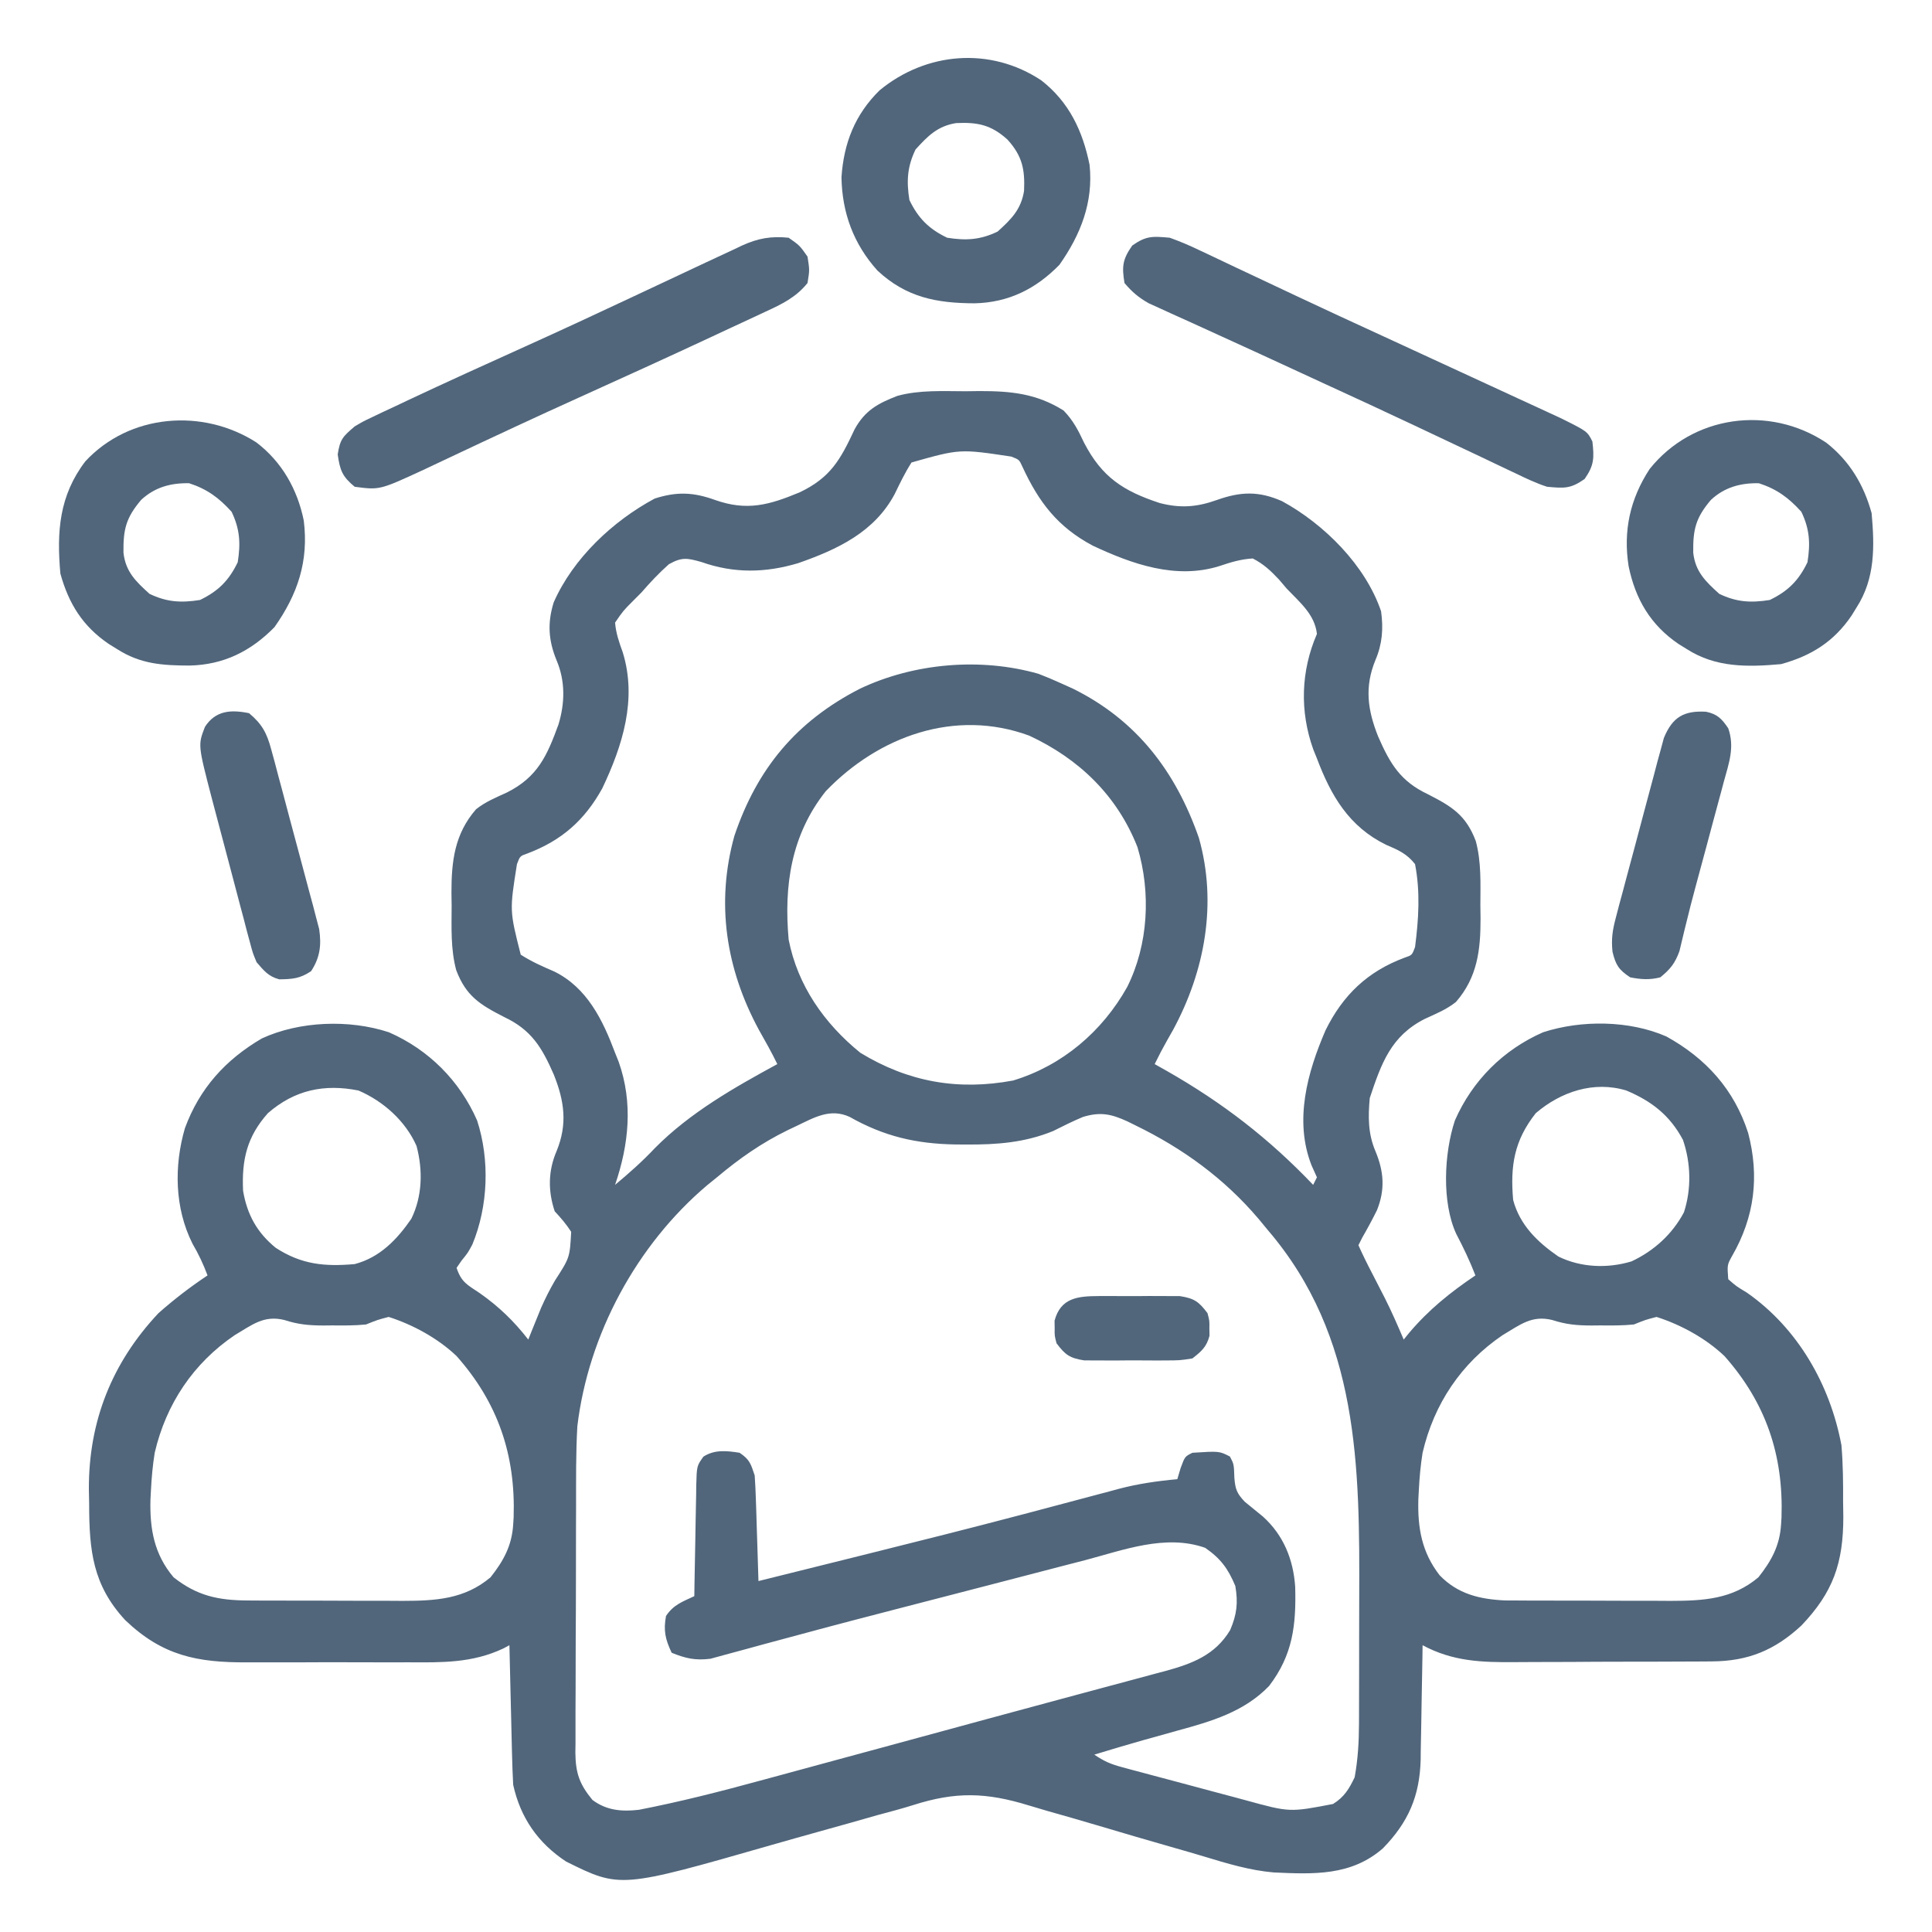
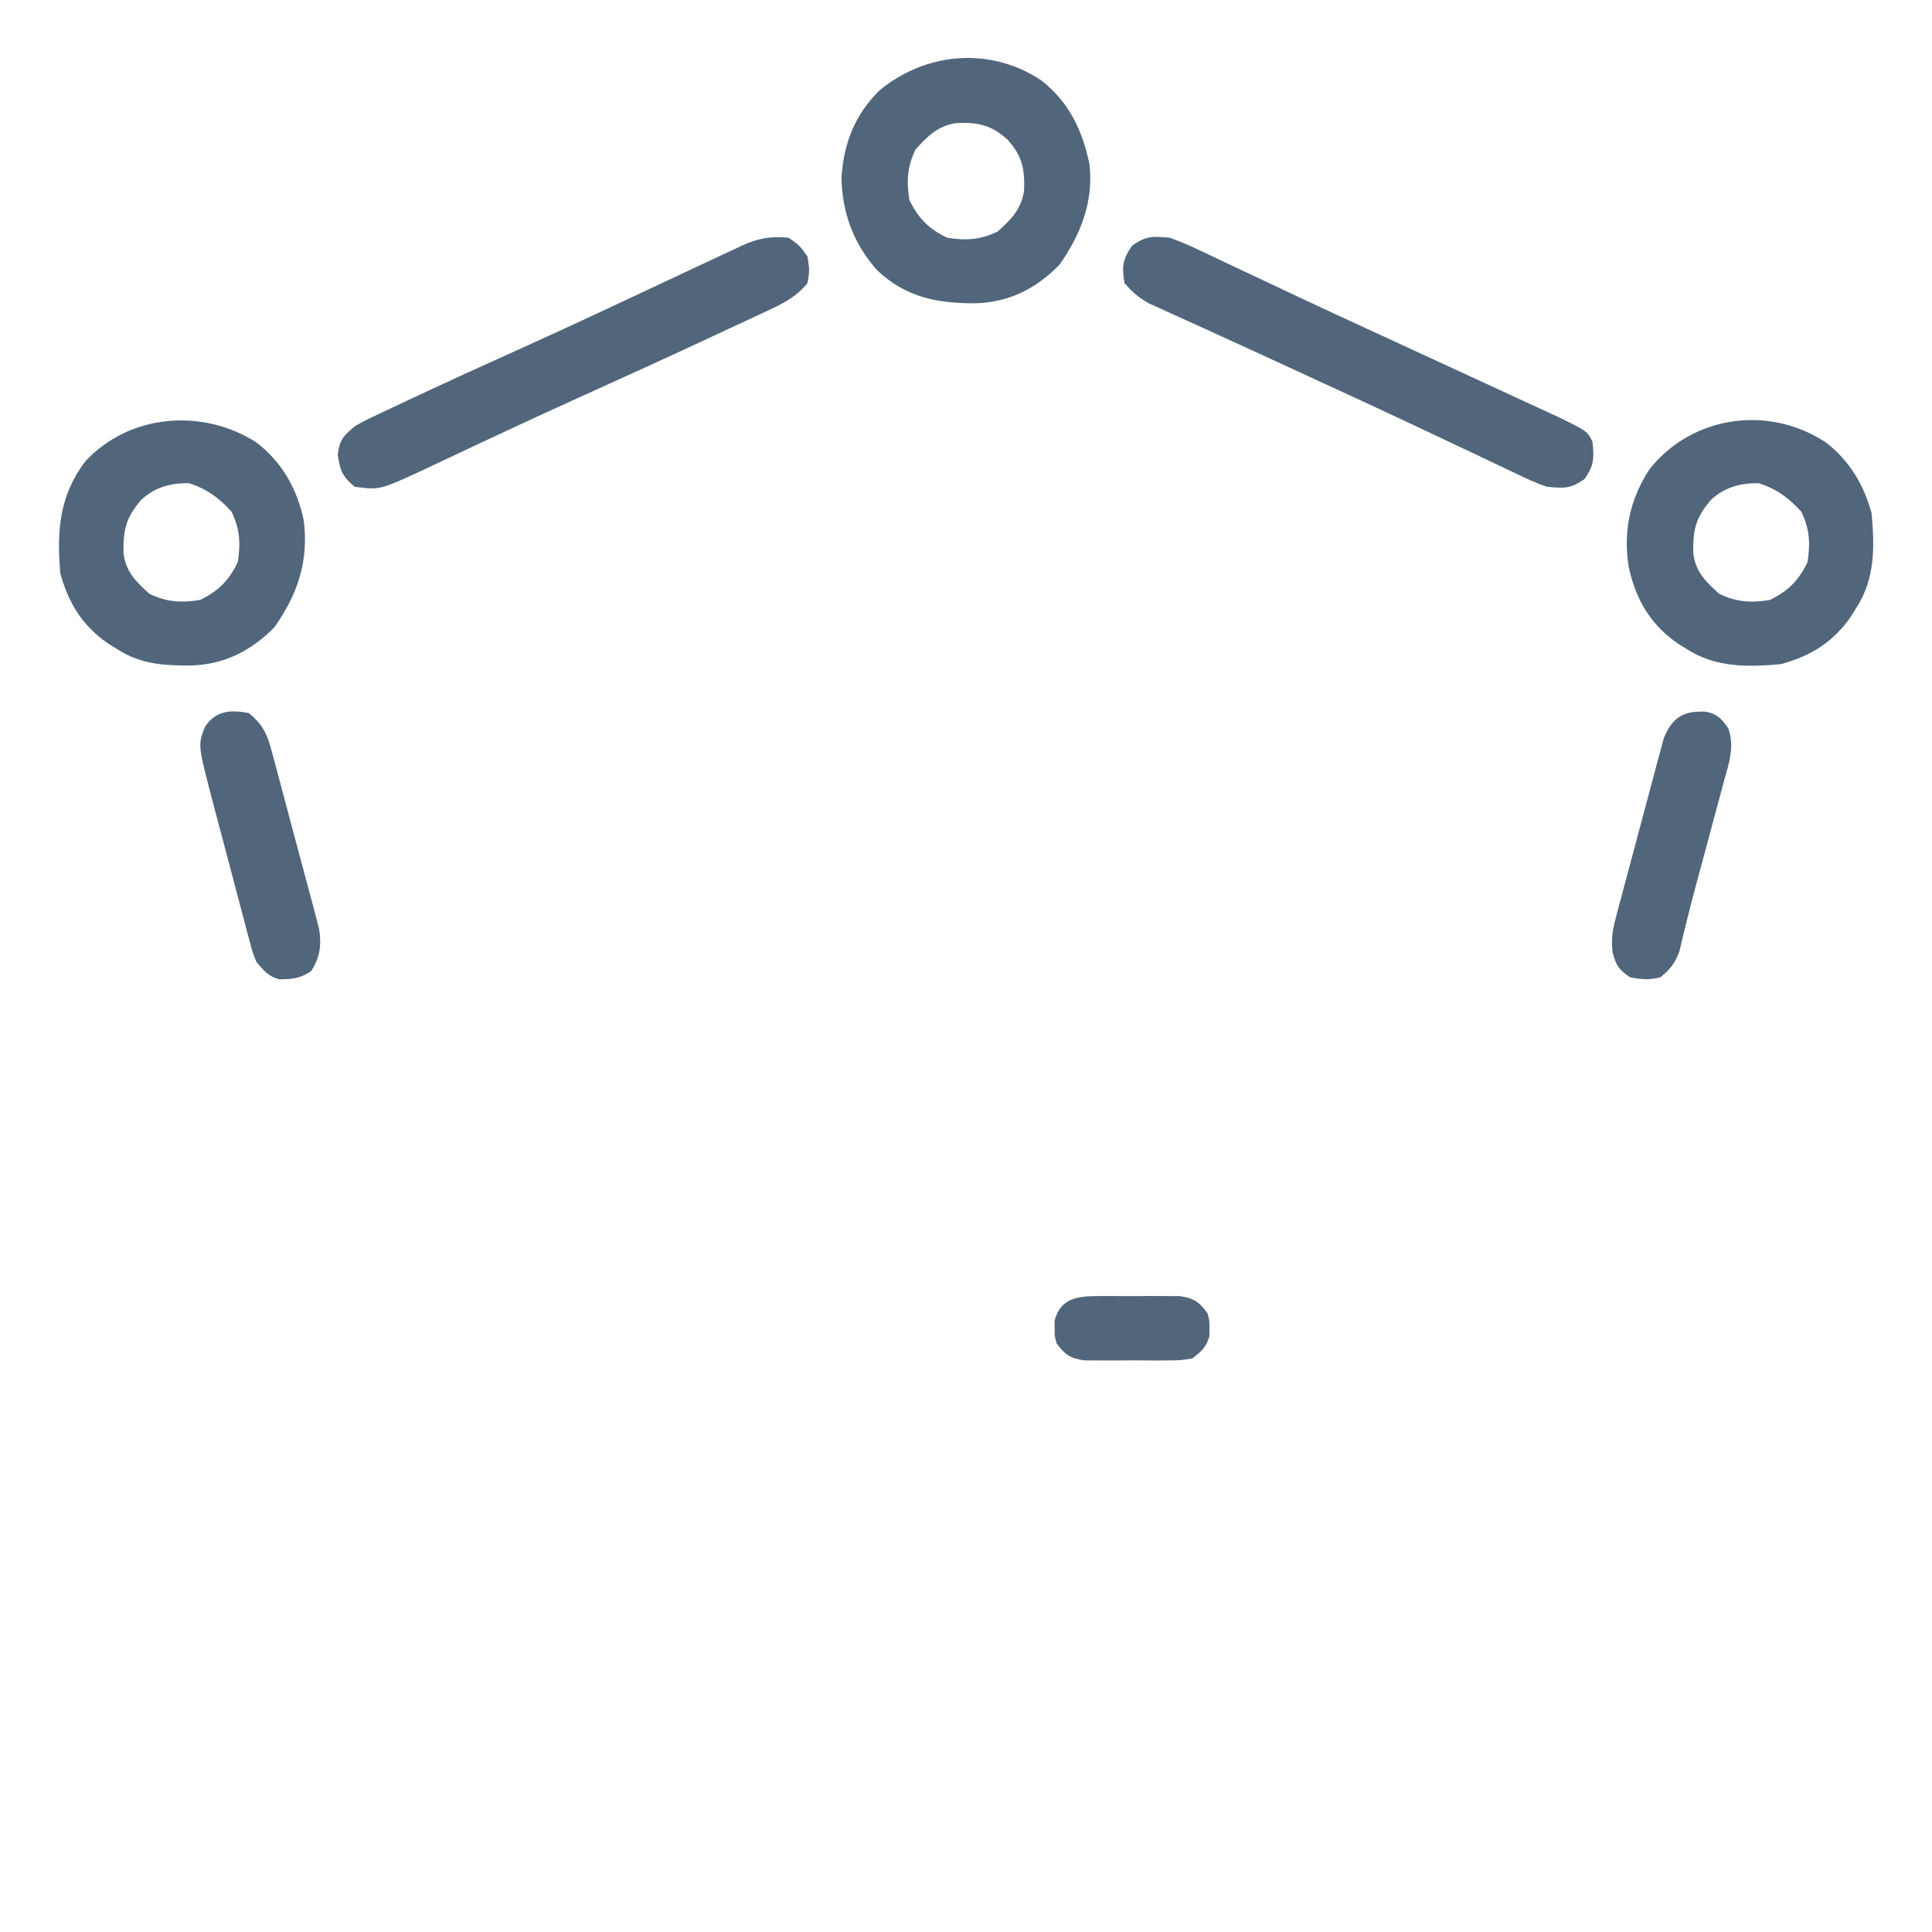
<svg xmlns="http://www.w3.org/2000/svg" width="512" height="512" viewBox="0 0 512 512" fill="none">
-   <path d="M255.875 103.686C257.104 103.669 258.332 103.653 259.598 103.637C267.973 103.632 274.688 104.296 281.856 108.787C284.427 111.438 285.745 114.036 287.313 117.373C292.055 126.481 297.69 130.131 307.336 133.307C312.808 134.727 317.155 134.404 322.5 132.498C328.846 130.242 333.6 130.113 339.75 132.811C350.917 138.902 361.872 149.806 366 161.998C366.637 166.605 366.329 170.653 364.5 174.936C361.57 182.078 362.418 188.186 365.25 195.248C368.408 202.46 371.17 207.07 378.438 210.498C384.798 213.749 388.49 216.022 391.094 222.877C392.6 228.447 392.329 234.21 392.313 239.936C392.329 241.077 392.345 242.218 392.362 243.395C392.367 251.717 391.553 258.972 385.844 265.533C383.321 267.538 380.55 268.653 377.625 269.998C368.64 274.521 366.078 281.766 363 290.998C362.543 295.952 362.534 300.441 364.5 305.061C366.751 310.46 367.11 315.227 364.911 320.721C363.681 323.198 362.381 325.603 361 327.998C360.67 328.658 360.34 329.318 360 329.998C361.157 332.584 362.371 335.058 363.688 337.561C364.433 339.009 365.176 340.458 365.918 341.908C366.278 342.61 366.639 343.311 367.01 344.034C368.822 347.626 370.416 351.301 372 354.998C372.675 354.163 372.675 354.163 373.364 353.311C378.584 347.117 384.3 342.519 391 337.998C389.519 334.178 387.804 330.587 385.903 326.963C382.053 318.58 382.694 305.566 385.563 296.936C390.183 286.388 398.39 278.18 408.938 273.561C419.088 270.263 431.808 270.383 441.614 274.678C452.131 280.496 459.576 288.749 463.282 300.248C466.292 311.765 464.99 322.496 459.024 332.842C457.715 335.203 457.715 335.203 458 338.998C460.137 340.87 460.137 340.87 462.938 342.561C476.411 351.952 484.993 366.939 488 382.998C488.427 388.027 488.466 393.016 488.438 398.061C488.458 399.358 488.478 400.655 488.498 401.992C488.492 414.21 485.829 421.952 477.371 430.799C470.368 437.294 463.303 440.231 453.685 440.289C452.978 440.295 452.272 440.302 451.544 440.309C449.222 440.328 446.9 440.332 444.578 440.334C442.952 440.34 441.325 440.347 439.699 440.354C436.293 440.366 432.887 440.37 429.481 440.369C425.139 440.368 420.798 440.396 416.456 440.43C413.096 440.453 409.737 440.457 406.377 440.455C404.778 440.458 403.178 440.467 401.579 440.482C392.719 440.56 385.009 440.32 377 435.998C376.978 437.609 376.978 437.609 376.956 439.252C376.898 443.272 376.821 447.292 376.738 451.312C376.705 453.045 376.677 454.778 376.654 456.511C376.62 459.016 376.568 461.521 376.512 464.025C376.503 465.17 376.502 465.17 376.493 466.337C376.235 475.981 373.224 482.915 366.489 489.822C358.1 497.158 348.148 496.701 337.551 496.218C331.196 495.67 325.146 493.835 319.066 491.987C316.597 491.238 314.119 490.527 311.637 489.822C304.599 487.819 297.578 485.756 290.564 483.668C286.234 482.382 281.893 481.137 277.544 479.914C275.912 479.447 274.285 478.964 272.662 478.464C261.364 474.986 253.292 474.759 242.005 478.364C238.894 479.348 235.739 480.166 232.589 481.013C230.134 481.709 227.68 482.407 225.227 483.107C222.499 483.873 219.769 484.632 217.039 485.393C212.828 486.567 208.619 487.747 204.416 488.955C164.351 500.444 164.351 500.444 150.008 493.322C142.562 488.411 137.919 481.708 136 472.998C135.849 470.164 135.744 467.349 135.684 464.514C135.653 463.29 135.653 463.29 135.621 462.042C135.556 459.444 135.497 456.846 135.438 454.248C135.395 452.484 135.351 450.719 135.307 448.955C135.2 444.636 135.099 440.317 135 435.998C134.474 436.281 133.947 436.563 133.404 436.854C125.145 440.752 117.101 440.582 108.188 440.529C106.567 440.532 104.946 440.536 103.325 440.541C99.943 440.547 96.561 440.538 93.179 440.52C88.869 440.497 84.559 440.51 80.249 440.534C76.906 440.548 73.564 440.544 70.221 440.533C68.633 440.531 67.045 440.534 65.457 440.543C52.226 440.604 43.035 438.773 33.2 429.369C24.549 420.043 23.637 410.865 23.625 398.498C23.601 397.212 23.576 395.925 23.551 394.6C23.497 376.625 29.679 361.099 42 347.998C46.122 344.342 50.418 341.053 55 337.998C53.87 334.984 52.627 332.356 51 329.561C46.271 320.119 46.095 308.993 49 298.998C52.872 288.442 59.771 280.819 69.41 275.189C79.409 270.59 92.582 270.107 103.063 273.561C113.611 278.18 121.818 286.388 126.438 296.936C129.844 307.42 129.37 319.693 125.168 329.834C124 331.998 124 331.998 122.301 334.1C121.872 334.726 121.443 335.353 121 335.998C122.277 339.829 123.807 340.457 127.125 342.686C132.223 346.268 136.18 350.096 140 354.998C140.42 353.942 140.42 353.942 140.848 352.865C141.249 351.878 141.65 350.89 142.063 349.873C142.505 348.783 142.947 347.692 143.403 346.568C144.539 344.028 145.675 341.75 147.067 339.365C150.999 333.274 150.999 333.274 151.368 326.439C150.062 324.406 148.638 322.765 147 320.998C145.207 315.617 145.245 310.294 147.5 305.061C150.43 297.919 149.582 291.81 146.75 284.748C143.593 277.537 140.831 272.926 133.563 269.498C127.203 266.247 123.511 263.974 120.907 257.119C119.401 251.549 119.672 245.786 119.688 240.061C119.672 238.919 119.656 237.778 119.639 236.602C119.634 228.279 120.448 221.024 126.157 214.463C128.68 212.458 131.451 211.343 134.375 209.998C142.506 205.896 144.964 200.308 148 191.998C149.729 186.308 149.835 180.504 147.5 174.998C145.334 169.728 145.034 165.101 146.739 159.627C151.861 147.985 162.419 138.059 173.5 132.123C179.4 130.227 183.793 130.439 189.5 132.498C197.956 135.489 203.825 133.848 211.946 130.463C220.109 126.548 222.692 121.877 226.473 113.783C229.227 108.761 232.656 106.899 237.856 104.9C243.712 103.31 249.857 103.67 255.875 103.686ZM241.563 122.561C239.835 125.256 238.499 128.036 237.11 130.916C231.723 141.026 221.962 145.589 211.543 149.236C202.819 151.85 194.474 151.987 185.875 148.936C182.105 147.881 180.732 147.59 177.27 149.522C174.623 151.868 172.317 154.327 170 156.998C168.906 158.094 168.906 158.094 167.789 159.213C165.123 161.901 165.123 161.901 163 164.998C163.241 167.853 164.066 170.181 165.036 172.877C168.885 185.33 164.979 197.627 159.614 208.916C154.932 217.395 148.826 222.747 139.786 226.174C137.809 226.861 137.809 226.861 137 228.998C135.038 241.323 135.038 241.323 138 252.998C140.858 254.84 143.764 256.12 146.887 257.459C155.597 261.765 159.717 270.267 163 278.998C163.32 279.8 163.64 280.602 163.969 281.428C167.799 292.243 166.664 303.312 163 313.998C166.729 310.891 170.237 307.782 173.563 304.248C182.844 294.878 194.5 288.255 206 281.998C204.493 278.904 202.826 275.927 201.125 272.936C192.384 256.796 189.659 239.35 194.625 221.498C200.656 203.621 211.112 191.113 227.86 182.533C242.137 175.73 259.851 174.181 275.188 178.561C277.151 179.309 279.091 180.122 281 180.998C282.082 181.484 283.163 181.97 284.278 182.471C301.219 190.833 311.559 204.418 317.715 222.045C322.63 239.408 319.305 257.35 310.875 272.936C310.378 273.811 309.88 274.686 309.368 275.588C308.172 277.696 307.062 279.82 306 281.998C307.077 282.604 308.153 283.21 309.262 283.834C324.019 292.251 336.277 301.704 348 313.998C348.33 313.338 348.66 312.678 349 311.998C348.526 310.946 348.052 309.894 347.563 308.811C342.918 296.94 346.457 284.194 351.286 273.025C355.907 263.666 362.439 257.432 372.25 253.787C374.197 253.131 374.197 253.131 375 250.998C375.957 243.59 376.424 236.352 375 228.998C372.86 226.251 370.475 225.213 367.313 223.873C357.525 219.079 352.735 210.916 349 200.998C348.681 200.208 348.361 199.418 348.032 198.604C344.4 188.465 344.749 177.795 349 167.998C348.413 162.793 344.445 159.624 341 155.998C340.326 155.205 339.652 154.413 338.957 153.596C336.728 151.22 334.897 149.501 332 147.998C328.773 148.19 326.163 149.006 323.102 150.033C311.617 153.606 300.092 149.523 289.625 144.623C280.324 139.686 275.3 133.115 270.93 123.635C270.097 121.814 270.097 121.814 268 120.998C254.351 118.945 254.351 118.945 241.563 122.561ZM218.821 209.693C209.635 221.324 207.721 234.696 209 248.998C211.375 261.17 218.444 271.248 228 278.998C240.71 286.743 253.9 289.074 268.489 286.346C281.506 282.412 292.123 273.357 298.711 261.572C304.338 250.335 305.051 236.551 301.438 224.498C296.057 210.8 285.932 201.091 272.77 194.959C253.072 187.704 232.805 195.143 218.821 209.693ZM71 294.998C65.451 301.22 64.028 307.351 64.422 315.588C65.487 321.871 68.114 326.65 73.075 330.686C79.86 335.101 85.997 335.701 94 334.998C100.643 333.242 105.18 328.542 109 322.998C111.941 316.999 112.099 310.115 110.383 303.686C107.468 297.082 101.598 291.83 95 288.998C85.954 287.189 78.088 288.829 71 294.998ZM407 294.998C401.292 302.233 400.202 308.904 401 317.998C402.756 324.641 407.456 329.178 413 332.998C418.978 335.928 426.014 336.207 432.383 334.275C438.301 331.496 443.172 327.096 446.262 321.271C448.278 315.063 448.107 308.226 446 302.08C442.541 295.584 437.735 291.832 431 288.998C422.402 286.378 413.669 289.298 407 294.998ZM211 298.436C210.244 298.795 209.487 299.154 208.707 299.524C201.776 302.924 195.921 307.021 190 311.998C189.152 312.684 188.304 313.37 187.43 314.076C168.703 329.927 155.913 353.627 153 377.998C152.602 385.057 152.67 392.137 152.664 399.205C152.658 401.26 152.651 403.315 152.644 405.37C152.632 409.657 152.629 413.945 152.63 418.232C152.63 423.721 152.603 429.209 152.568 434.698C152.546 438.934 152.542 443.169 152.543 447.404C152.541 449.428 152.532 451.453 152.516 453.477C152.497 456.303 152.502 459.128 152.515 461.954C152.503 462.785 152.492 463.616 152.48 464.472C152.538 469.779 153.506 472.77 157 476.998C160.731 479.796 164.779 480.139 169.328 479.613C180.184 477.499 190.819 474.793 201.485 471.877C203.352 471.371 205.219 470.866 207.086 470.362C211.989 469.035 216.891 467.702 221.791 466.366C226.619 465.052 231.448 463.745 236.278 462.438C244.918 460.097 253.555 457.746 262.191 455.392C268.246 453.743 274.304 452.108 280.365 450.481C284.44 449.387 288.514 448.288 292.587 447.189C294.521 446.668 296.456 446.15 298.391 445.634C301.067 444.92 303.742 444.198 306.415 443.474C307.2 443.267 307.984 443.06 308.793 442.847C315.915 440.904 322.019 438.619 326 431.998C327.782 427.845 328.134 424.785 327.375 420.311C325.467 415.712 323.479 413.019 319.375 410.186C308.87 406.489 297.748 410.778 287.442 413.494C285.612 413.967 283.782 414.439 281.952 414.909C277.128 416.153 272.307 417.411 267.487 418.672C262.713 419.919 257.936 421.152 253.159 422.387C250.334 423.118 247.51 423.849 244.686 424.58C242.817 425.064 240.947 425.548 239.078 426.031C230.101 428.353 221.127 430.681 212.179 433.114C208.934 433.995 205.685 434.864 202.435 435.731C200.933 436.136 199.433 436.547 197.934 436.965C195.885 437.536 193.83 438.086 191.774 438.631C190.055 439.102 190.055 439.102 188.301 439.582C184.305 440.086 181.717 439.511 178 437.998C176.307 434.408 175.789 432.16 176.5 428.248C178.485 425.271 180.807 424.492 184 422.998C184.015 421.954 184.03 420.909 184.045 419.833C184.103 415.958 184.18 412.084 184.263 408.209C184.296 406.532 184.324 404.855 184.347 403.178C184.38 400.767 184.433 398.358 184.489 395.947C184.495 395.197 184.501 394.447 184.508 393.674C184.655 388.481 184.655 388.481 186.411 386.026C189.386 384.101 192.602 384.466 196 384.998C198.675 386.81 198.96 387.876 200 390.998C200.151 393.135 200.249 395.275 200.317 397.416C200.359 398.67 200.401 399.923 200.444 401.215C200.483 402.525 200.522 403.836 200.563 405.186C200.606 406.521 200.65 407.856 200.694 409.191C200.8 412.46 200.902 415.729 201 418.998C209.377 416.92 217.751 414.835 226.125 412.748C227.38 412.436 228.635 412.123 229.928 411.801C243.518 408.414 257.1 405 270.645 401.432C271.699 401.154 272.752 400.877 273.838 400.591C278.791 399.285 283.742 397.97 288.69 396.644C290.469 396.172 292.249 395.7 294.028 395.229C294.81 395.016 295.592 394.803 296.398 394.583C301.594 393.214 306.647 392.488 312 391.998C312.289 391.029 312.578 390.059 312.875 389.061C314 385.998 314 385.998 316 384.998C323.124 384.546 323.124 384.546 325.938 385.998C327 387.998 327 387.998 327.125 391.686C327.377 394.687 327.777 395.762 329.883 397.982C331.483 399.302 333.09 400.613 334.703 401.916C340.172 406.873 342.751 413.299 343.239 420.537C343.512 430.599 342.639 438.563 336.313 446.811C329.717 453.658 321.006 456.192 312.063 458.623C310.012 459.198 307.961 459.774 305.911 460.35C304.927 460.622 303.944 460.894 302.931 461.175C298.603 462.391 294.3 463.687 290 464.998C292.695 466.795 294.291 467.494 297.329 468.311C298.201 468.548 299.072 468.785 299.97 469.029C301.381 469.402 301.381 469.402 302.821 469.783C303.794 470.044 304.767 470.306 305.77 470.575C307.832 471.126 309.895 471.675 311.958 472.221C315.095 473.052 318.227 473.897 321.36 474.742C323.367 475.278 325.375 475.812 327.383 476.346C328.312 476.597 329.24 476.848 330.197 477.107C341.789 480.288 341.789 480.288 353.274 478.072C356.244 476.224 357.504 474.11 359 470.998C359.854 466.272 360.13 461.708 360.146 456.911C360.149 456.24 360.152 455.569 360.156 454.878C360.165 452.674 360.167 450.471 360.168 448.268C360.172 446.711 360.175 445.155 360.178 443.599C360.184 440.335 360.186 437.071 360.186 433.807C360.186 430.499 360.192 427.192 360.206 423.884C360.351 388.572 360.208 354.294 336 325.998C335.181 325.005 334.361 324.013 333.516 322.99C324.431 312.306 313.523 304.375 300.938 298.248C299.885 297.726 299.885 297.726 298.81 297.194C294.436 295.192 291.619 294.605 287 295.998C284.29 297.134 281.701 298.429 279.075 299.744C271.58 302.801 264.22 303.359 256.188 303.311C254.734 303.303 254.734 303.303 253.251 303.296C242.768 303.124 234.319 301.163 225.157 295.986C219.966 293.607 215.72 296.194 211 298.436ZM62.223 353.814C51.24 361.256 44.018 372.05 41 384.998C40.462 388.33 40.17 391.628 40 394.998C39.959 395.774 39.918 396.55 39.875 397.35C39.661 405.159 40.836 411.882 46 417.998C52.208 422.906 57.824 424.112 65.695 424.143C66.79 424.15 67.885 424.156 69.013 424.163C70.182 424.164 71.351 424.165 72.555 424.166C73.771 424.169 74.986 424.173 76.238 424.176C78.805 424.181 81.372 424.184 83.939 424.183C87.854 424.186 91.769 424.204 95.684 424.223C98.183 424.226 100.681 424.228 103.18 424.229C104.927 424.239 104.927 424.239 106.71 424.25C115.397 424.226 123.077 423.844 130 417.998C133.441 413.646 135.656 409.615 136 403.998C136.039 403.378 136.078 402.758 136.118 402.119C136.666 385.567 131.957 371.737 121 359.373C116.054 354.67 109.473 351.071 103 348.998C100.052 349.77 100.052 349.77 97 350.998C94.019 351.303 91.057 351.278 88.063 351.248C87.29 351.256 86.517 351.264 85.721 351.271C81.875 351.258 79.04 351.011 75.332 349.807C69.898 348.488 66.838 351.096 62.223 353.814ZM398.223 353.814C387.24 361.256 380.018 372.05 377 384.998C376.462 388.33 376.17 391.628 376 394.998C375.959 395.774 375.918 396.55 375.875 397.35C375.667 404.933 376.782 411.361 381.516 417.459C386.3 422.419 392.071 423.81 398.794 424.132C400.23 424.138 400.23 424.138 401.695 424.143C402.79 424.15 403.885 424.156 405.013 424.163C406.182 424.164 407.351 424.165 408.555 424.166C409.771 424.169 410.986 424.173 412.238 424.176C414.805 424.181 417.372 424.184 419.939 424.183C423.854 424.186 427.769 424.204 431.684 424.223C434.183 424.226 436.681 424.228 439.18 424.229C440.927 424.239 440.927 424.239 442.71 424.25C451.397 424.226 459.077 423.844 466 417.998C469.441 413.646 471.656 409.615 472 403.998C472.039 403.378 472.078 402.758 472.118 402.119C472.666 385.567 467.957 371.737 457 359.373C452.054 354.67 445.473 351.071 439 348.998C436.052 349.77 436.052 349.77 433 350.998C430.019 351.303 427.057 351.278 424.063 351.248C423.29 351.256 422.517 351.264 421.721 351.271C417.875 351.258 415.04 351.011 411.332 349.807C405.898 348.488 402.838 351.096 398.223 353.814Z" fill="#3F566D" fill-opacity="0.9" />
  <path d="M275.984 21.319C283.337 27.069 286.92 34.69 288.75 43.686C289.793 53.601 286.355 62.246 280.75 70.186C274.524 76.553 267.306 80.176 258.291 80.379C248.213 80.352 240.158 78.824 232.531 71.701C226.203 64.663 223.163 56.422 223 46.998C223.596 37.941 226.576 30.34 233.113 23.924C245.419 13.787 262.441 12.308 275.984 21.319ZM242.625 39.623C240.421 44.201 240.203 48.004 241 52.998C243.33 57.837 246.161 60.669 251 62.998C255.994 63.796 259.797 63.578 264.375 61.373C267.959 58.131 270.595 55.534 271.383 50.6C271.639 44.916 270.936 41.349 267 36.998C262.649 33.062 259.082 32.36 253.398 32.616C248.465 33.403 245.868 36.039 242.625 39.623Z" fill="#3F566D" fill-opacity="0.9" />
  <path d="M67.949 117.249C74.713 122.414 78.815 129.666 80.499 137.937C81.853 148.692 78.89 157.488 72.749 166.187C66.504 172.574 59.281 176.178 50.24 176.379C43.042 176.361 37.185 175.982 30.999 171.999C30.293 171.563 29.587 171.128 28.859 170.679C21.953 165.998 18.202 159.999 15.999 151.999C15.005 140.946 15.669 131.358 22.624 122.249C34.345 109.632 53.738 108.136 67.949 117.249ZM37.413 132.468C33.348 137.262 32.643 140.339 32.722 146.46C33.273 151.505 36.005 154.099 39.624 157.374C44.202 159.578 48.005 159.796 52.999 158.999C57.838 156.669 60.67 153.838 62.999 148.999C63.797 144.005 63.578 140.202 61.374 135.624C58.02 131.917 54.895 129.617 50.124 128.062C45.268 127.964 41.039 129.11 37.413 132.468Z" fill="#3F566D" fill-opacity="0.9" />
  <path d="M483.985 117.322C490.158 122.15 493.943 128.49 496 136.002C496.789 144.853 496.96 153.3 492 161.002C491.565 161.708 491.129 162.415 490.68 163.143C486 170.047 480 173.802 472 176.002C463.15 176.791 454.702 176.962 447 172.002C446.294 171.566 445.587 171.131 444.86 170.682C437.416 165.637 433.39 158.789 431.594 150.018C430.133 140.653 431.989 132.222 437.168 124.295C448.547 110.054 468.834 107.242 483.985 117.322ZM453.414 132.471C449.349 137.264 448.644 140.342 448.723 146.463C449.274 151.508 452.005 154.102 455.625 157.377C460.203 159.581 464.006 159.799 469 159.002C473.839 156.672 476.671 153.841 479 149.002C479.797 144.007 479.579 140.205 477.375 135.627C474.021 131.919 470.896 129.62 466.125 128.064C461.269 127.967 457.04 129.113 453.414 132.471Z" fill="#3F566D" fill-opacity="0.9" />
  <path d="M209 63.001C211.938 65.063 211.938 65.063 214 68.001C214.562 71.563 214.562 71.563 214 75.001C210.98 78.779 207.203 80.607 202.895 82.583C202.191 82.913 201.488 83.244 200.763 83.585C198.45 84.67 196.132 85.742 193.812 86.813C192.185 87.573 190.558 88.333 188.931 89.094C177.065 94.63 165.149 100.058 153.217 105.448C141.865 110.58 130.58 115.85 119.313 121.167C118.352 121.62 118.352 121.62 117.372 122.082C115.65 122.894 113.929 123.708 112.208 124.521C100.613 129.868 100.613 129.868 94 129.001C90.712 126.288 90.091 124.653 89.5 120.438C90.093 116.363 90.945 115.621 94 113.001C96.225 111.683 96.225 111.683 98.699 110.512C99.644 110.061 100.588 109.611 101.561 109.146C103.109 108.424 103.109 108.424 104.688 107.688C105.782 107.17 106.876 106.653 108.004 106.119C118.37 101.239 128.808 96.514 139.249 91.796C148.495 87.615 157.701 83.355 166.881 79.031C170.834 77.171 174.79 75.317 178.747 73.464C181.508 72.17 184.268 70.874 187.024 69.571C189.531 68.389 192.045 67.223 194.562 66.063C195.24 65.739 195.917 65.415 196.615 65.081C200.89 63.14 204.324 62.535 209 63.001Z" fill="#3F566D" fill-opacity="0.9" />
  <path d="M310 63C312.746 63.999 315.232 65.036 317.844 66.304C318.593 66.655 319.343 67.005 320.115 67.367C322.583 68.524 325.041 69.699 327.5 70.875C329.237 71.693 330.974 72.509 332.712 73.325C336.331 75.023 339.947 76.728 343.561 78.438C351.26 82.072 358.997 85.626 366.733 89.183C370.773 91.042 374.81 92.907 378.848 94.773C384.046 97.174 389.245 99.573 394.446 101.969C397.066 103.176 399.686 104.386 402.305 105.597C404.066 106.41 405.828 107.22 407.591 108.03C408.636 108.514 409.681 108.997 410.758 109.496C411.657 109.91 412.555 110.324 413.481 110.751C420.653 114.305 420.653 114.305 422 117C422.491 121.333 422.478 123.32 419.938 126.937C416.191 129.568 414.529 129.412 410 129C407.114 128.073 404.441 126.801 401.719 125.476C400.925 125.103 400.131 124.731 399.312 124.347C396.702 123.118 394.101 121.871 391.5 120.625C389.668 119.759 387.836 118.895 386.003 118.032C382.211 116.247 378.423 114.455 374.635 112.66C366.828 108.966 358.981 105.357 351.133 101.75C348.699 100.63 346.267 99.507 343.835 98.382C337.077 95.258 330.318 92.138 323.538 89.061C320.904 87.865 318.273 86.662 315.642 85.458C313.871 84.651 312.096 83.854 310.321 83.057C309.273 82.576 308.225 82.096 307.145 81.601C306.241 81.192 305.337 80.783 304.406 80.361C301.75 78.858 299.955 77.341 298 75C297.279 70.592 297.48 68.74 300.063 65.062C303.798 62.439 305.487 62.602 310 63Z" fill="#3F566D" fill-opacity="0.9" />
  <path d="M452.098 188.614C455.107 189.226 456.31 190.499 458.001 193.001C459.761 197.979 458.181 202.258 456.833 207.15C456.478 208.484 456.478 208.484 456.117 209.845C455.359 212.692 454.586 215.534 453.813 218.376C453.311 220.25 452.811 222.123 452.311 223.997C451.339 227.642 450.354 231.283 449.362 234.922C448.494 238.125 447.665 241.332 446.885 244.557C446.714 245.246 446.544 245.936 446.368 246.647C445.923 248.459 445.492 250.274 445.062 252.09C443.888 255.31 442.641 256.852 440.001 259.001C437.256 259.73 434.776 259.56 432.001 259.001C428.976 256.985 428.178 255.737 427.328 252.213C426.981 248.811 427.329 246.534 428.2 243.243C428.488 242.135 428.775 241.027 429.072 239.886C429.392 238.704 429.713 237.523 430.044 236.306C430.368 235.081 430.693 233.856 431.028 232.594C431.717 230.008 432.412 227.424 433.114 224.842C434.012 221.541 434.886 218.233 435.753 214.923C436.587 211.756 437.441 208.594 438.294 205.431C438.604 204.245 438.915 203.06 439.235 201.839C439.538 200.737 439.841 199.636 440.154 198.501C440.414 197.533 440.675 196.565 440.943 195.568C443.259 189.946 446.325 188.303 452.098 188.614Z" fill="#3F566D" fill-opacity="0.9" />
  <path d="M66.001 189.001C69.424 191.862 70.697 194.228 71.848 198.501C72.151 199.602 72.454 200.704 72.766 201.839C73.077 203.024 73.388 204.21 73.708 205.431C74.037 206.654 74.367 207.877 74.707 209.137C75.4 211.723 76.088 214.31 76.766 216.899C77.634 220.208 78.525 223.51 79.423 226.811C80.28 229.973 81.118 233.14 81.958 236.306C82.278 237.487 82.599 238.669 82.93 239.886C83.361 241.548 83.361 241.548 83.801 243.243C84.186 244.697 84.186 244.697 84.578 246.181C85.217 250.443 84.817 253.76 82.438 257.376C79.457 259.364 77.508 259.478 74.001 259.533C71.114 258.766 69.942 257.24 68.001 255.001C66.995 252.593 66.995 252.593 66.277 249.885C66.001 248.867 65.724 247.848 65.439 246.799C65.156 245.705 64.874 244.61 64.583 243.482C64.129 241.784 64.129 241.784 63.665 240.052C63.028 237.659 62.397 235.264 61.772 232.867C60.819 229.21 59.846 225.557 58.87 221.906C58.252 219.577 57.636 217.248 57.02 214.919C56.732 213.831 56.443 212.742 56.146 211.62C52.451 197.415 52.451 197.415 54.313 192.626C57.089 188.309 61.141 188.002 66.001 189.001Z" fill="#3F566D" fill-opacity="0.9" />
  <path d="M291.25 343.469C292.293 343.463 292.293 343.463 293.356 343.457C294.822 343.454 296.288 343.462 297.754 343.479C299.993 343.5 302.229 343.479 304.469 343.453C305.896 343.456 307.323 343.461 308.75 343.469C310.691 343.476 310.691 343.476 312.672 343.482C316.509 344.079 317.691 344.943 320 348C320.531 350 320.531 350 320.5 352C320.51 352.66 320.521 353.32 320.531 354C319.739 356.982 318.414 358.096 316 360C312.672 360.518 312.672 360.518 308.75 360.531C308.055 360.535 307.36 360.539 306.644 360.543C305.178 360.546 303.712 360.538 302.246 360.521C300.007 360.5 297.771 360.521 295.531 360.547C294.104 360.544 292.677 360.539 291.25 360.531C289.956 360.527 288.662 360.522 287.328 360.518C283.491 359.921 282.309 359.057 280 356C279.469 354 279.469 354 279.5 352C279.485 351.01 279.485 351.01 279.469 350C281.09 343.898 285.675 343.488 291.25 343.469Z" fill="#3F566D" fill-opacity="0.9" />
</svg>